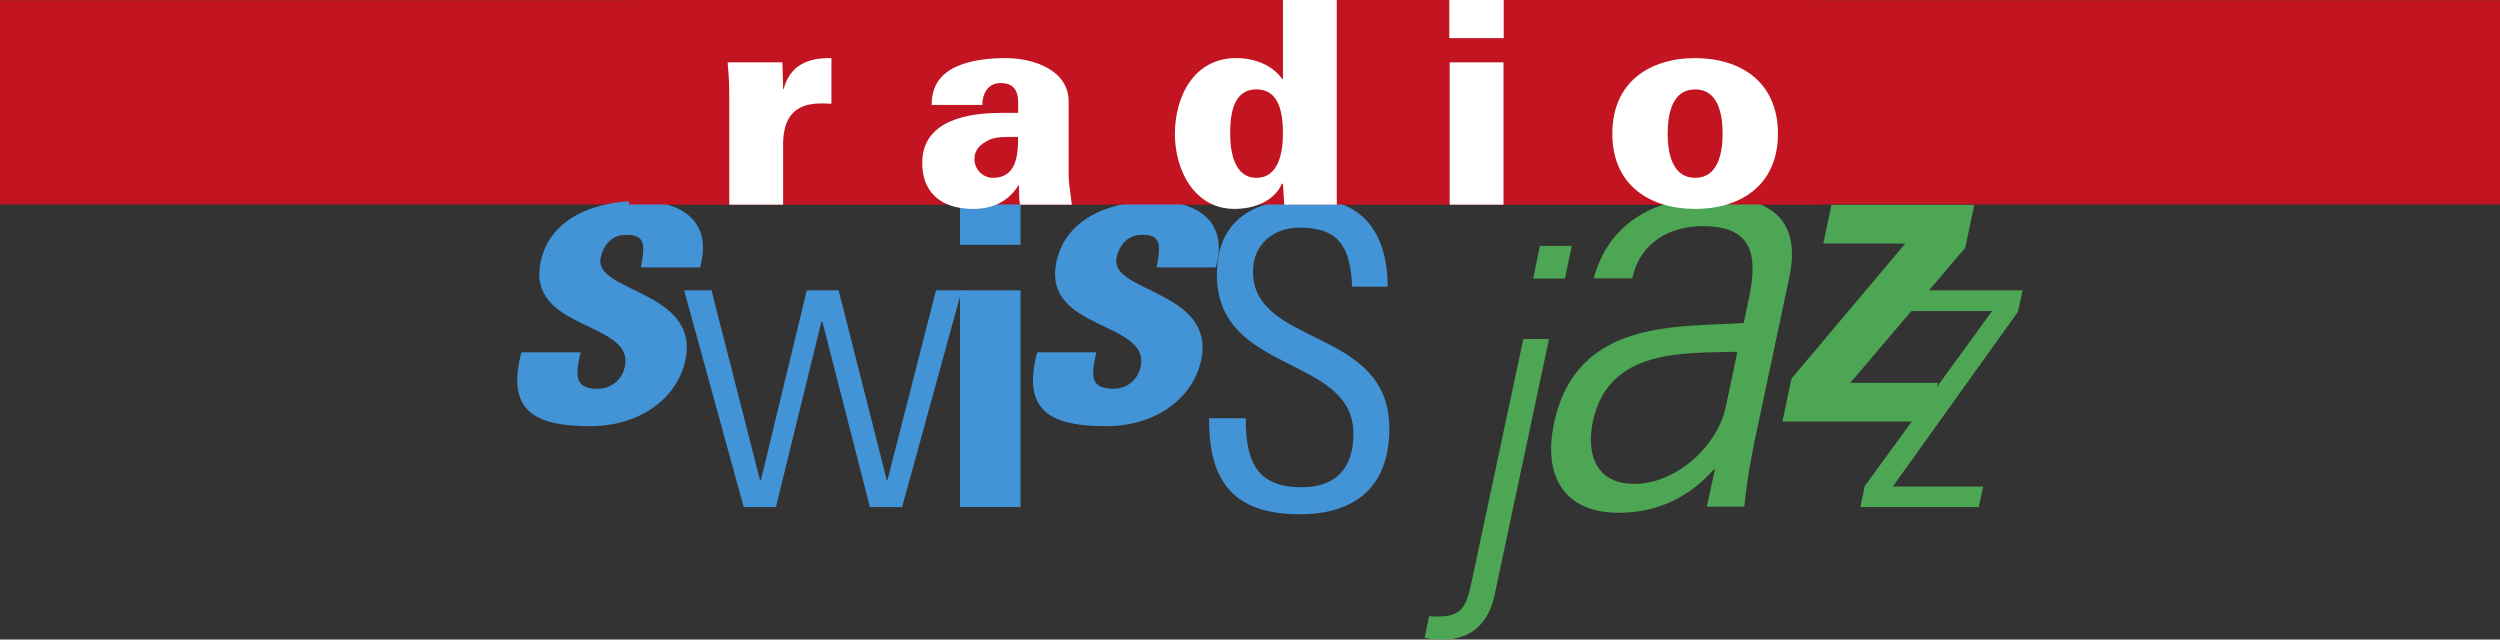
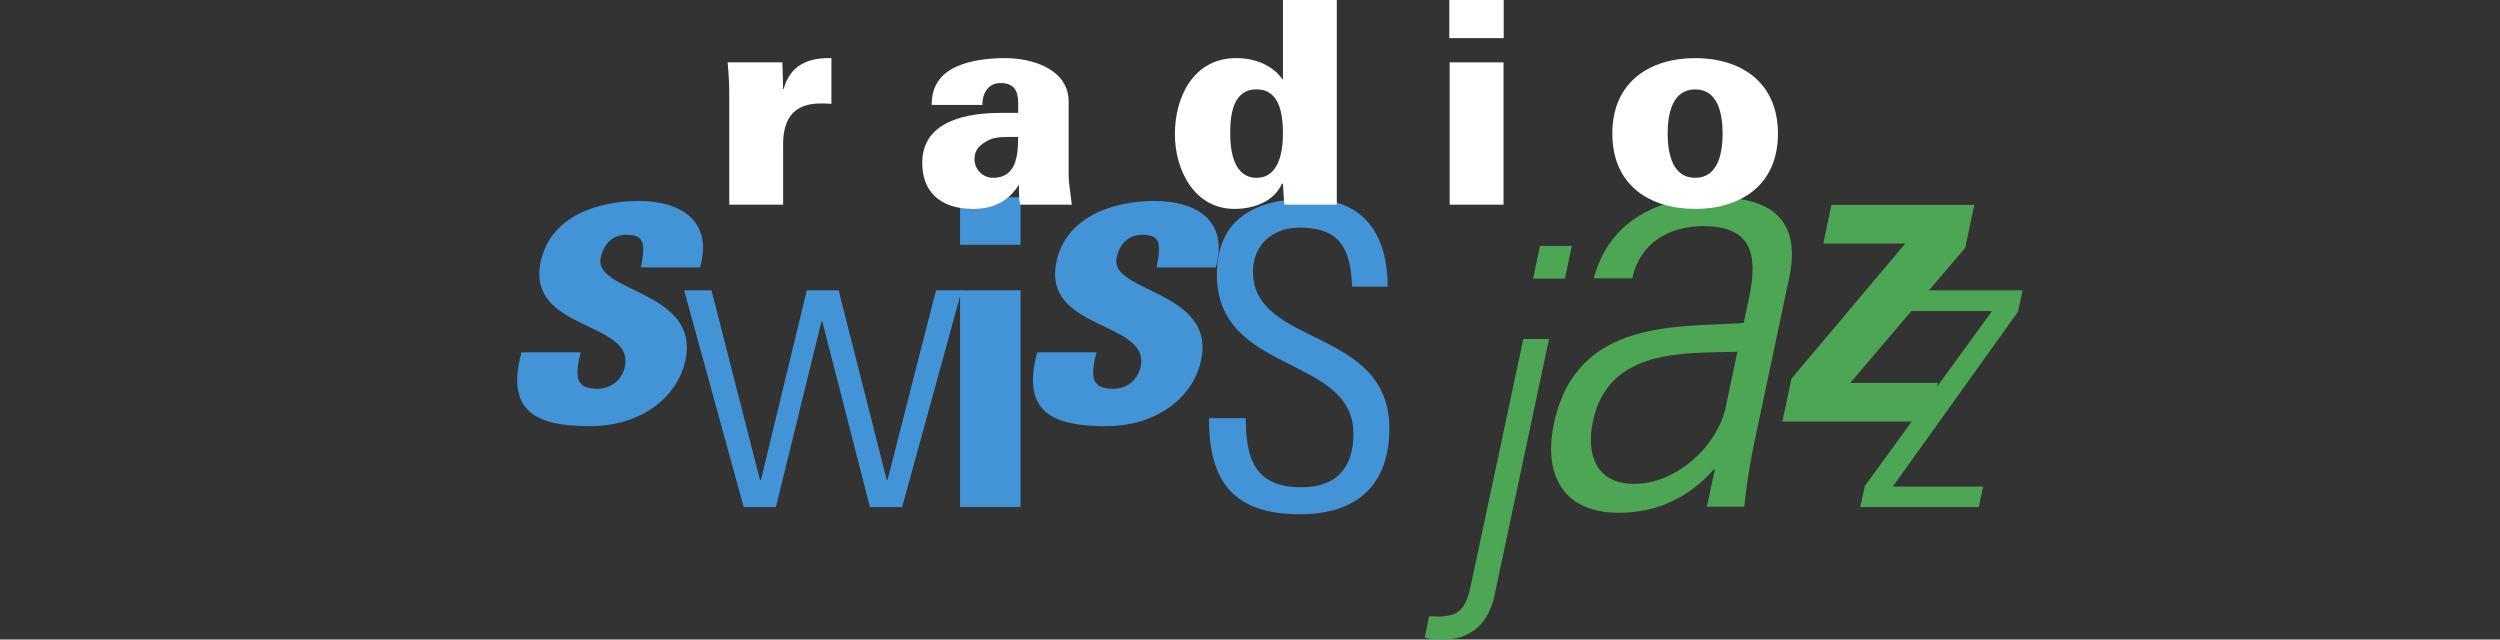
<svg xmlns="http://www.w3.org/2000/svg" xmlns:ns1="http://www.inkscape.org/namespaces/inkscape" xmlns:ns2="http://sodipodi.sourceforge.net/DTD/sodipodi-0.dtd" width="600" height="153.487" viewBox="0 0 158.75 40.61" version="1.1" id="svg11878" ns1:version="0.92.4 (5da689c313, 2019-01-14)" ns2:docname="Radio Swiss Jazz Logo 2008.svg">
  <rect x="0" y="0" width="158.75" height="40.61" fill="#333333" stroke="none" />
  <defs id="defs11872" />
  <ns2:namedview id="base" pagecolor="#ffffff" bordercolor="#666666" borderopacity="1.0" ns1:pageopacity="0.0" ns1:pageshadow="2" ns1:zoom="0.35" ns1:cx="299.99998" ns1:cy="76.743386" ns1:document-units="mm" ns1:current-layer="svg11878" showgrid="false" units="px" fit-margin-top="0" fit-margin-left="0" fit-margin-right="0" fit-margin-bottom="0" ns1:window-width="1920" ns1:window-height="1001" ns1:window-x="-9" ns1:window-y="-9" ns1:window-maximized="1" />
-   <path ns1:connector-curvature="0" id="path2063" d="M 0,0.012 H 158.75 V 12.984 H 0 Z m 0,0" style="fill:#c21421;fill-opacity:1;fill-rule:nonzero;stroke:none;stroke-width:3.008" />
  <path ns1:connector-curvature="0" id="path2065" d="m 33.113,22.373 c -1.034,3.842 1.022,4.688 4.371,4.688 3.184,0 5.535,-1.798 6.04,-4.195 0.94,-4.418 -5.84,-4.301 -5.382,-6.486 0.2,-0.928 0.776,-1.469 1.622,-1.469 0.411,0 0.729,0.059 0.917,0.294 0.223,0.247 0.211,0.823 0.012,1.774 h 3.76 c 0.846,-2.973 -1.257,-4.218 -3.878,-4.218 -2.479,0 -5.617,0.893 -6.24,3.866 -0.94,4.383 5.958,3.737 5.346,6.651 -0.2,0.928 -0.964,1.41 -1.727,1.41 -0.764,0 -1.116,-0.211 -1.246,-0.646 -0.094,-0.435 0,-1.034 0.165,-1.669 z m 0,0" style="fill:#4294d7;fill-opacity:1;fill-rule:nonzero;stroke:none;stroke-width:3.008" />
  <path ns1:connector-curvature="0" id="path2067" d="m 47.225,32.197 h 2.045 l 2.891,-11.774 h 0.059 l 3.02,11.774 h 2.045 L 61.068,18.437 h -1.633 l -3.079,12.044 h -0.047 L 53.253,18.437 h -2.021 l -2.914,12.044 h -0.059 L 45.181,18.437 h -1.739 z m 0,0" style="fill:#4294d7;fill-opacity:1;fill-rule:nonzero;stroke:none;stroke-width:3.008" />
  <path ns1:connector-curvature="0" id="path2069" d="m 60.962,15.546 h 3.842 v -3.02 h -3.842 z m 3.842,2.891 h -3.842 v 13.76 h 3.842 z m 0,0" style="fill:#4294d7;fill-opacity:1;fill-rule:evenodd;stroke:none;stroke-width:3.008" />
  <path ns1:connector-curvature="0" id="path2071" d="m 65.862,22.373 c -1.034,3.842 1.022,4.688 4.371,4.688 3.196,0 5.535,-1.798 6.04,-4.195 0.94,-4.418 -5.84,-4.301 -5.37,-6.486 0.188,-0.928 0.776,-1.469 1.622,-1.469 0.4,0 0.717,0.059 0.917,0.294 0.211,0.247 0.2,0.823 0,1.774 h 3.76 c 0.846,-2.973 -1.257,-4.218 -3.878,-4.218 -2.479,0 -5.605,0.893 -6.24,3.866 -0.928,4.383 5.969,3.737 5.347,6.651 -0.2,0.928 -0.952,1.41 -1.716,1.41 -0.764,0 -1.128,-0.211 -1.257,-0.646 -0.094,-0.435 0,-1.034 0.165,-1.669 z m 0,0" style="fill:#4294d7;fill-opacity:1;fill-rule:nonzero;stroke:none;stroke-width:3.008" />
  <path ns1:connector-curvature="0" id="path2073" d="m 88.223,27.203 c 0,-6.451 -8.66,-5.147 -8.66,-9.964 0,-1.716 1.304,-2.785 2.938,-2.785 2.597,0 3.243,1.304 3.361,3.748 h 2.256 c 0,-2.938 -1.222,-5.581 -5.041,-5.581 -3.361,0 -5.805,1.269 -5.805,4.818 0,6.369 8.672,5.076 8.672,10.105 0,2.139 -1.069,3.396 -3.29,3.396 -2.938,0 -3.549,-1.751 -3.549,-4.383 h -2.327 c -0.035,4.077 1.61,6.099 5.77,6.099 3.584,0 5.676,-1.821 5.676,-5.452" style="fill:#4294d7;fill-opacity:1;fill-rule:nonzero;stroke:none;stroke-width:3.008" />
  <path style="clip-rule:nonzero;fill:#4ca654;fill-opacity:1;fill-rule:evenodd;stroke:none;stroke-width:3.008" d="m 99.374,17.685 0.435,-2.068 h -2.021 L 97.353,17.685 Z m -2.644,3.842 -3.278,15.393 c -0.376,1.81 -0.717,2.35 -2.703,2.209 l -0.282,1.363 c 0.118,0.059 0.564,0.118 1.175,0.118 2.338,0 3.043,-1.774 3.255,-2.785 l 3.466,-16.298 z m 0,0" id="path2075" ns1:connector-curvature="0" />
  <path ns1:connector-curvature="0" id="path2079" d="m 108.387,32.173 h 2.374 c 0.247,-2.244 0.505,-3.466 0.799,-4.841 l 2.056,-9.694 c 1.046,-4.923 -2.949,-5.111 -4.9,-5.111 -3.361,0 -6.533,1.445 -7.509,5.147 h 2.444 c 0.482,-2.28 2.385,-3.314 4.489,-3.314 3.043,0 3.525,1.716 2.926,4.536 l -0.341,1.61 c -3.96,0.306 -10.611,-0.388 -12.044,6.369 -0.717,3.361 0.658,5.687 4.101,5.687 2.362,0 4.43,-0.917 6.04,-2.75 h 0.07 z m 1.199,-6.334 c -0.541,2.526 -3.173,4.888 -5.805,4.888 -2.374,0 -3.09,-1.798 -2.632,-3.972 0.999,-4.688 5.875,-4.312 9.177,-4.418 z m 0,0" style="fill:#4ca654;fill-opacity:1;fill-rule:evenodd;stroke:none;stroke-width:3.008" />
  <path ns1:connector-curvature="0" id="path2081" d="m 125.367,13.008 h -9.071 l -0.517,2.456 h 5.206 l -7.227,8.578 -0.576,2.726 h 9.342 l 0.529,-2.456 H 117.494 L 124.791,15.734 Z m 0,0" style="fill:#4ca654;fill-opacity:1;fill-rule:nonzero;stroke:none;stroke-width:3.008" />
  <path ns1:connector-curvature="0" id="path2083" d="m 118.128,32.197 h 7.52 l 0.282,-1.304 h -5.734 l 7.943,-11.093 0.294,-1.363 h -7.062 l -0.27,1.316 h 5.394 l -8.084,11.116 z m 0,0" style="fill:#4ca654;fill-opacity:1;fill-rule:nonzero;stroke:none;stroke-width:3.008" />
-   <path style="clip-rule:nonzero;fill:#c21421;fill-opacity:1;fill-rule:nonzero;stroke:none;stroke-width:3.008" d="M 39.928,0.012 H 115.649 V 12.984 H 39.928 Z m 0,0" id="path2085" ns1:connector-curvature="0" />
+   <path style="clip-rule:nonzero;fill:#c21421;fill-opacity:1;fill-rule:nonzero;stroke:none;stroke-width:3.008" d="M 39.928,0.012 H 115.649 H 39.928 Z m 0,0" id="path2085" ns1:connector-curvature="0" />
  <path ns1:connector-curvature="0" id="path2089" d="m 49.681,3.96 h -3.478 c 0.094,0.975 0.106,1.516 0.106,2.327 v 6.71 h 3.419 V 9.377 c -0.047,-1.727 0.564,-2.785 2.338,-2.808 0.235,0 0.47,0 0.729,0.024 V 3.69 c -1.516,-0.035 -2.632,0.47 -3.032,1.962 h -0.035 z m 0,0" style="fill:#ffffff;fill-opacity:1;fill-rule:nonzero;stroke:none;stroke-width:3.008" />
  <path ns1:connector-curvature="0" id="path2091" d="M 68.059,12.996 C 67.93,11.915 67.859,11.527 67.859,11.151 V 6.498 c 0.035,-2.033 -2.186,-2.808 -4.019,-2.808 -1.011,0 -2.174,0.118 -3.114,0.541 -0.917,0.423 -1.575,1.152 -1.563,2.432 h 3.22 c -0.024,-0.541 0.247,-1.351 1.081,-1.387 1.363,-0.047 1.187,1.105 1.187,1.892 h -1.081 c -2.949,0 -4.97,0.905 -5.006,3.102 -0.035,1.845 1.081,2.996 3.231,2.996 1.68,0 2.456,-0.846 2.879,-1.492 h 0.035 c 0,0.646 0,0.94 0.07,1.222 z m -6.181,-2.891 c 0,-0.635 0.4,-0.952 0.905,-1.21 0.47,-0.235 1.152,-0.2 1.868,-0.2 0,1.21 -0.129,2.597 -1.598,2.597 -0.646,0 -1.175,-0.541 -1.175,-1.187" style="fill:#ffffff;fill-opacity:1;fill-rule:evenodd;stroke:none;stroke-width:3.008" />
  <path style="clip-rule:nonzero;fill:#ffffff;fill-opacity:1;fill-rule:evenodd;stroke:none;stroke-width:3.008" d="m 79.786,5.676 c 1.492,0 1.68,1.598 1.68,2.808 0,1.187 -0.27,2.808 -1.68,2.808 -1.398,0 -1.669,-1.622 -1.669,-2.808 0,-1.21 0.176,-2.808 1.669,-2.808 m 1.763,7.321 h 3.337 V 0 h -3.419 v 5.029 h -0.035 c -0.67,-0.94 -1.81,-1.34 -2.938,-1.34 -2.679,0 -3.889,2.432 -3.889,4.829 0,2.244 1.21,4.747 3.784,4.747 1.281,0 2.538,-0.505 3.008,-1.598 h 0.07 z m 0,0" id="path2093" ns1:connector-curvature="0" />
  <path style="clip-rule:nonzero;fill:#ffffff;fill-opacity:1;fill-rule:evenodd;stroke:none;stroke-width:3.008" d="m 95.485,0 h -3.455 v 2.421 h 3.455 z m -0.012,3.96 h -3.419 v 9.036 h 3.419 z m 0,0" id="path2097" ns1:connector-curvature="0" />
  <path ns1:connector-curvature="0" id="path2101" d="m 107.647,3.69 c -2.832,0 -5.264,1.469 -5.264,4.794 0,3.325 2.432,4.782 5.264,4.782 2.82,0 5.253,-1.457 5.253,-4.782 0,-3.325 -2.432,-4.794 -5.253,-4.794 m -1.751,4.794 c 0,-1.281 0.306,-2.808 1.751,-2.808 1.434,0 1.739,1.528 1.739,2.808 0,1.269 -0.305,2.808 -1.739,2.808 -1.445,0 -1.751,-1.539 -1.751,-2.808" style="fill:#ffffff;fill-opacity:1;fill-rule:evenodd;stroke:none;stroke-width:3.008" />
</svg>